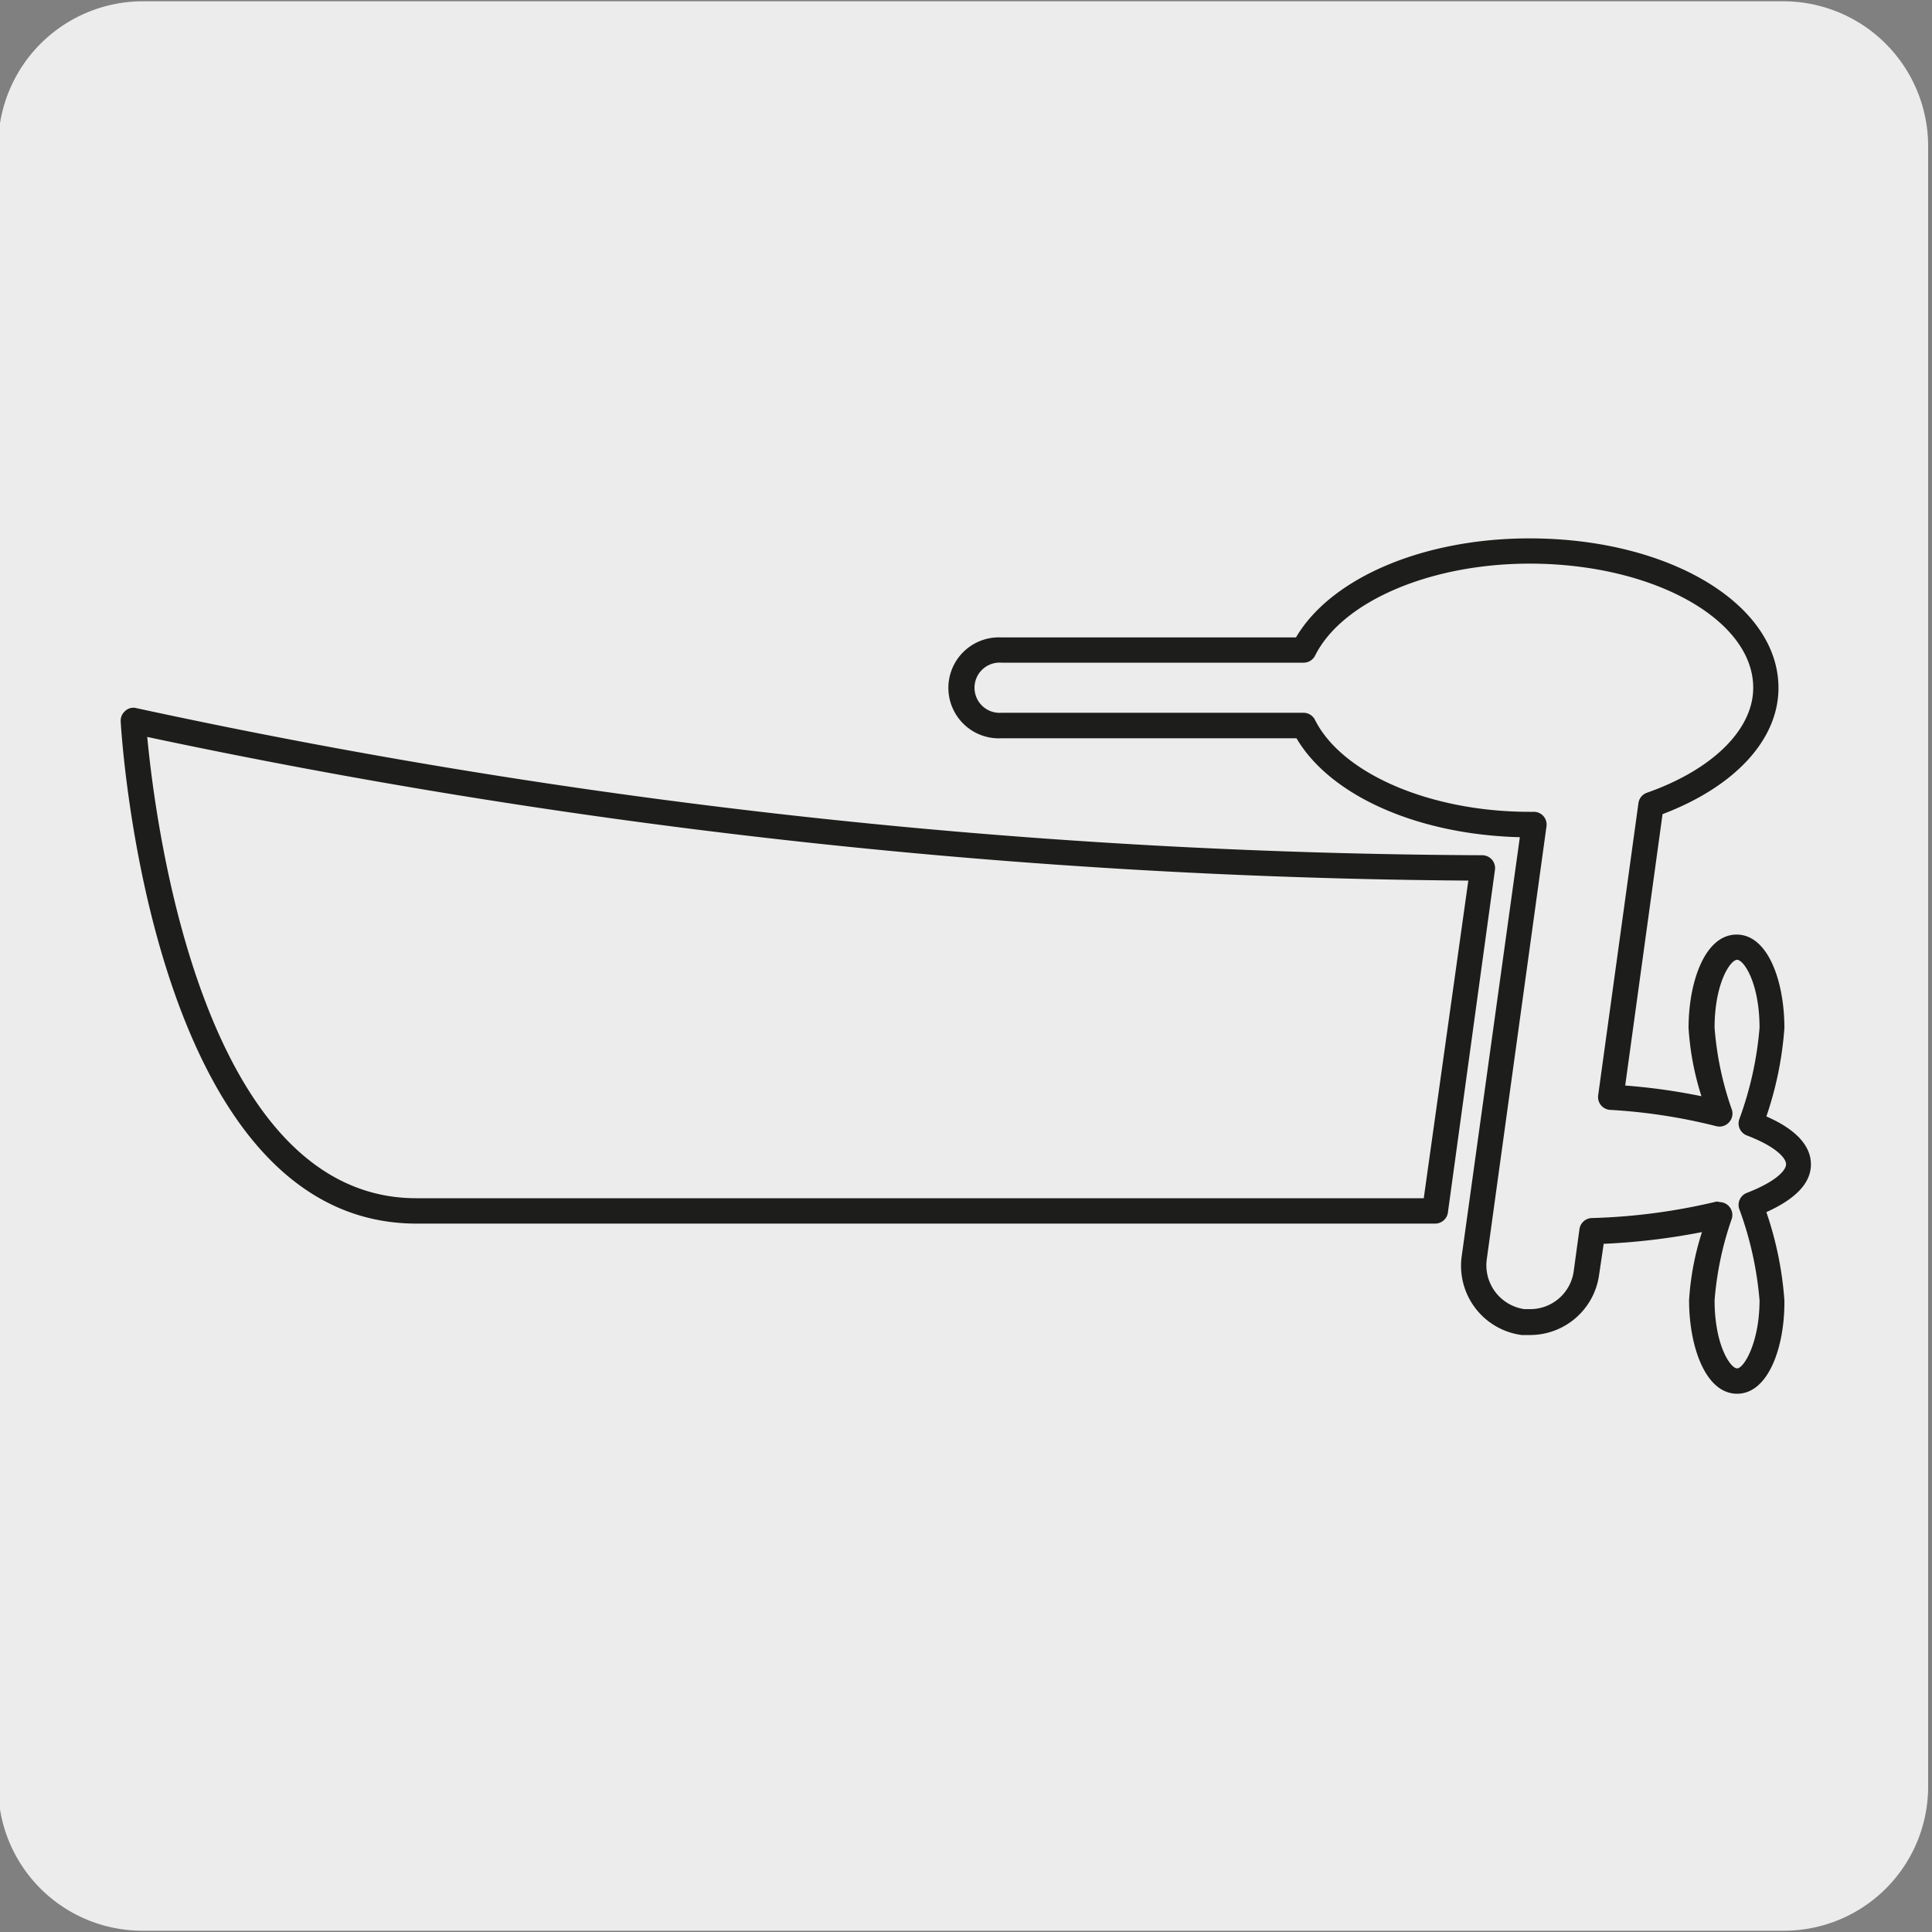
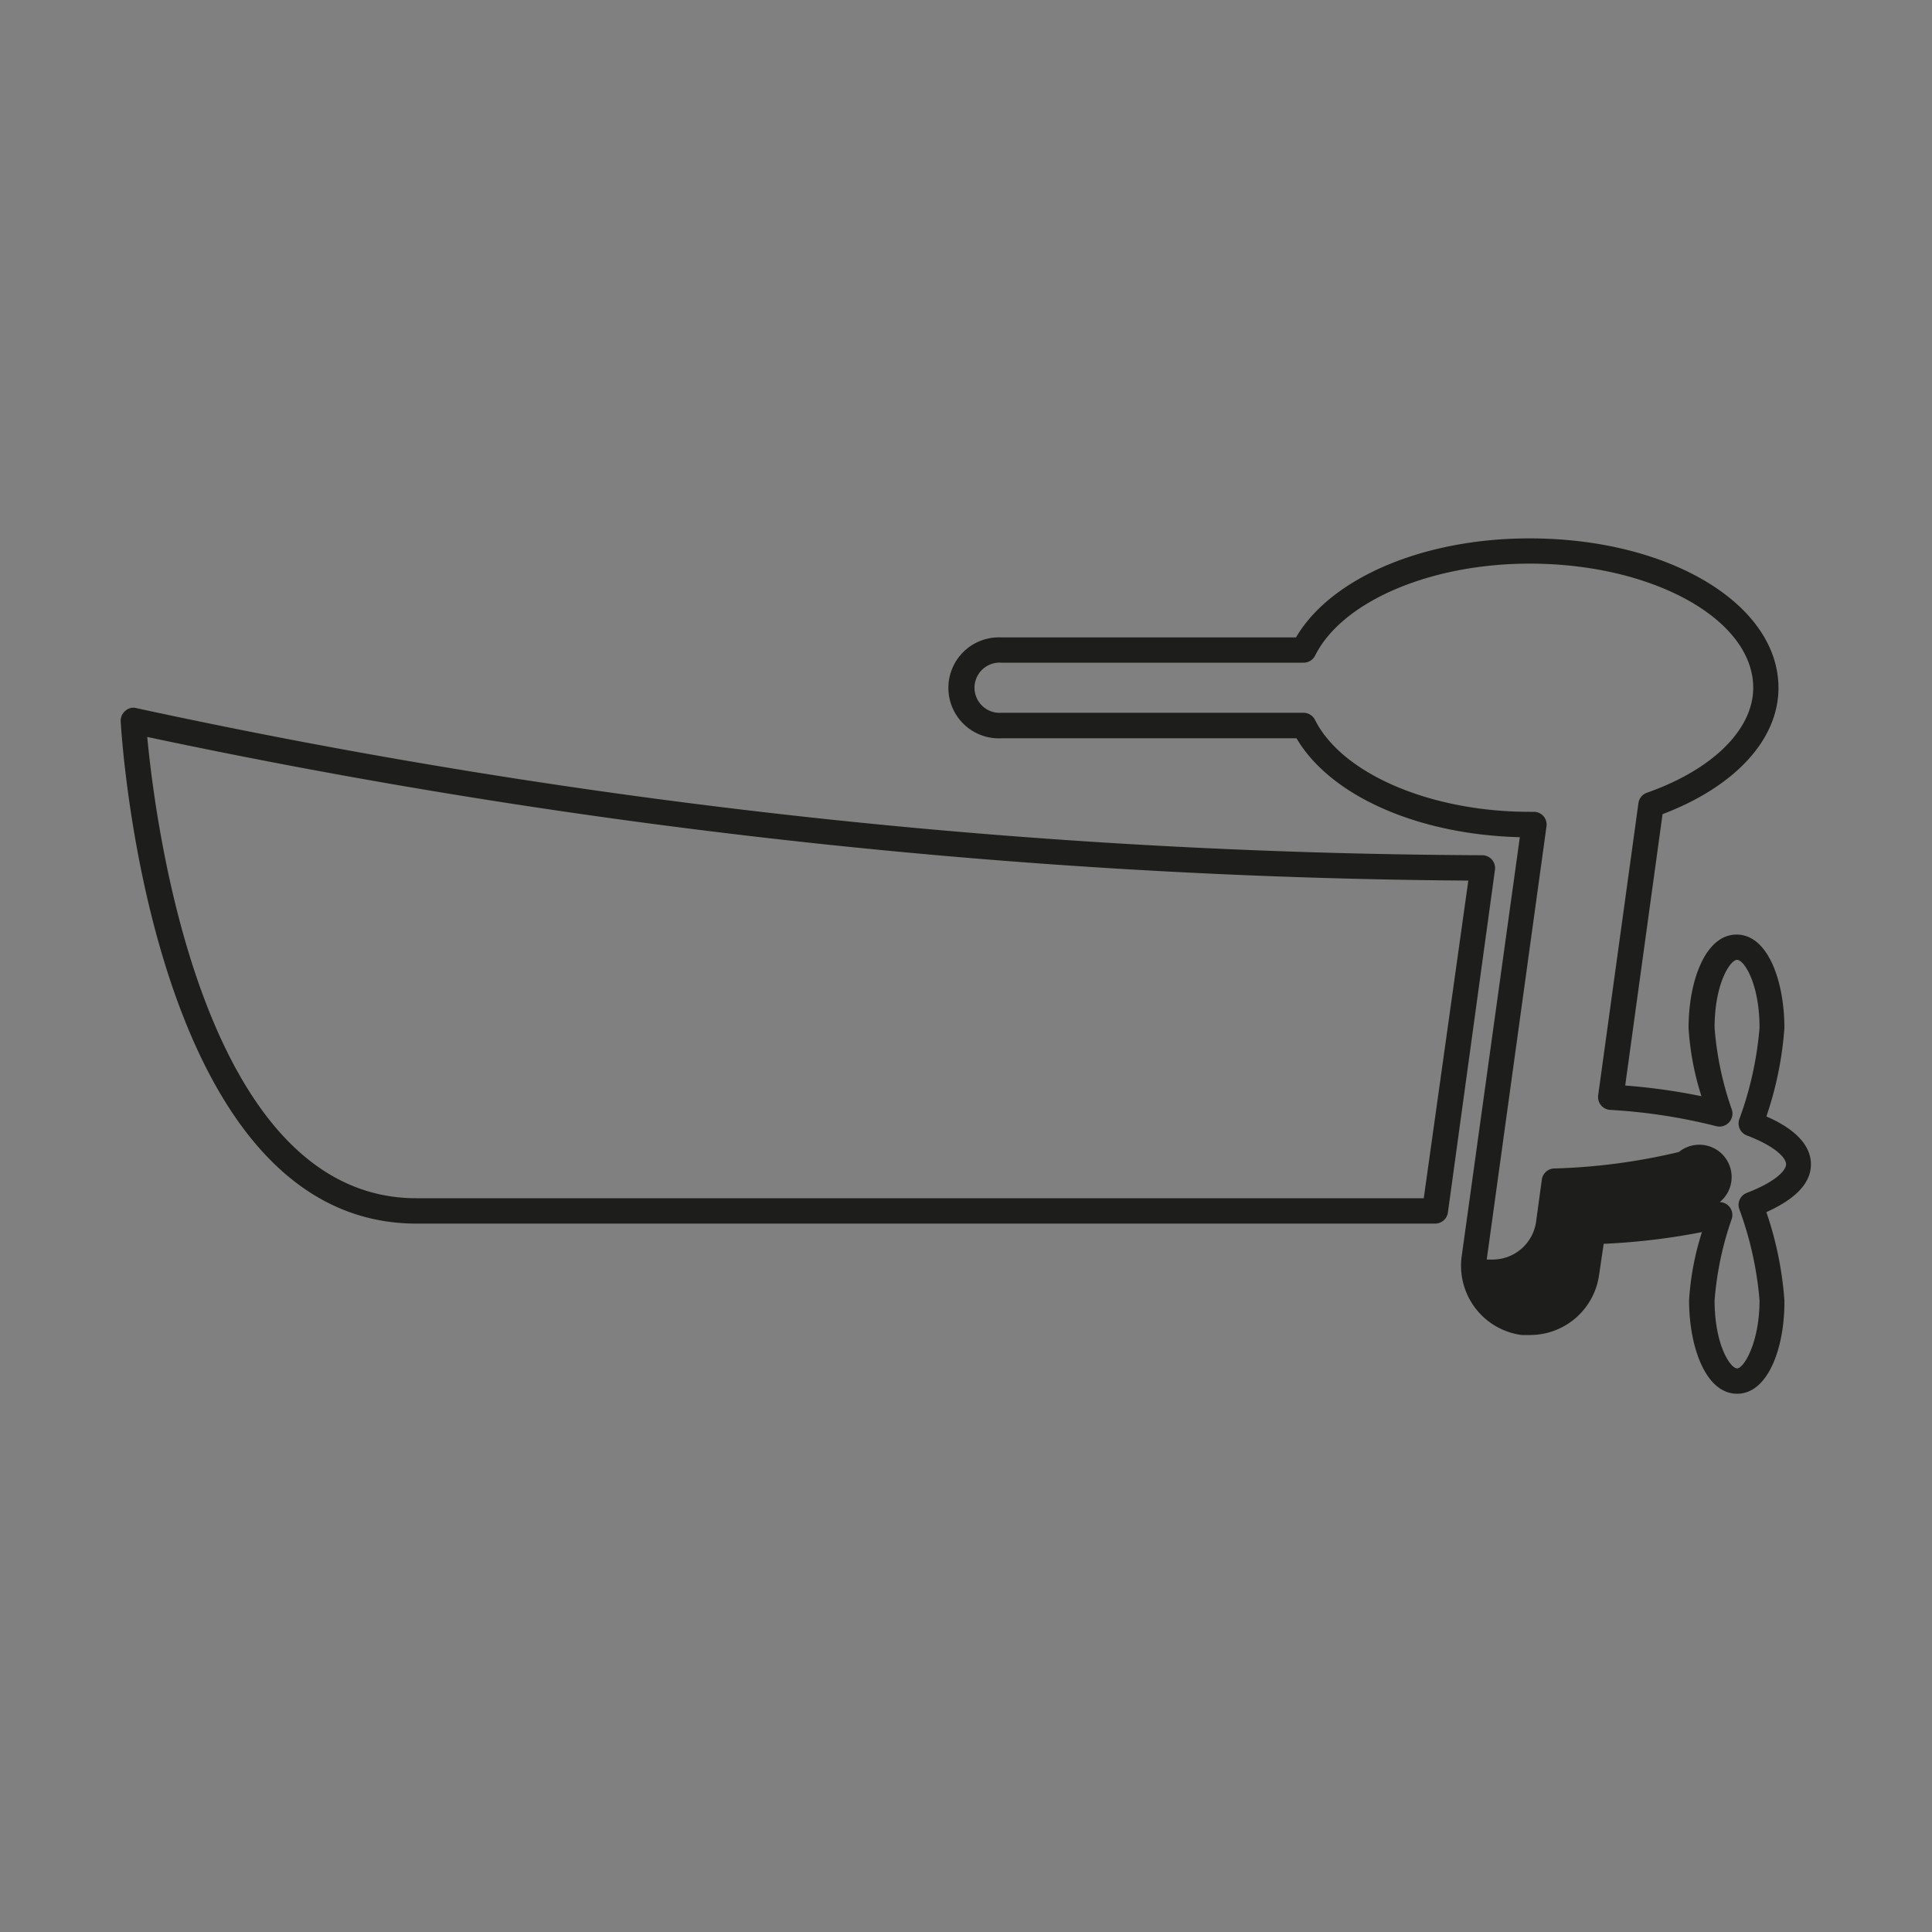
<svg xmlns="http://www.w3.org/2000/svg" viewBox="0 0 150 150">
  <rect x="0" y="0" width="150" height="150" fill="#808080" stroke="none" />
  <defs>
    <style>.cls-1{fill:#edecec;}.cls-2{fill:#1d1d1b;}</style>
  </defs>
  <g id="Capa_1" data-name="Capa 1">
-     <path class="cls-1" d="M11.1.1H138.41A11.25,11.25,0,0,1,149.7,11.31v127.4a11.19,11.19,0,0,1-11.19,11.19H11.05A11.19,11.19,0,0,1-.14,138.71V11.34A11.24,11.24,0,0,1,11.1.1Z" />
-   </g>
+     </g>
  <g id="Capa_2" data-name="Capa 2">
-     <path class="cls-2" d="M134.87,108.21c-2.45,0-3.73-3.65-3.73-7.26a21.47,21.47,0,0,1,1-5.29,51.84,51.84,0,0,1-7.63.91L124.15,99a5.41,5.41,0,0,1-5.34,4.65l-.67,0a5.42,5.42,0,0,1-4.66-6.07L118,65c-7.93-.2-14.71-3.21-17.34-7.68H77.75a3.92,3.92,0,1,1,0-7.83h22.87c2.71-4.62,9.88-7.69,18.13-7.69,10.84,0,19.33,5.1,19.33,11.61,0,4-3.36,7.66-9,9.8l-2.9,21.07a47.44,47.44,0,0,1,5.92.83,21.67,21.67,0,0,1-1-5.3c0-3.6,1.28-7.25,3.73-7.25s3.71,3.65,3.71,7.25a27.07,27.07,0,0,1-1.4,6.87c2.3,1,3.46,2.28,3.46,3.72s-1.16,2.67-3.46,3.71a27,27,0,0,1,1.4,6.85C138.58,104.56,137.3,108.21,134.87,108.21Zm-1.35-14.88a1,1,0,0,1,.94,1.28,25,25,0,0,0-1.34,6.34c0,3.49,1.23,5.29,1.75,5.29s1.74-2,1.74-5.29a26.9,26.9,0,0,0-1.58-7.1,1,1,0,0,1,.58-1.23c2.26-.87,3.06-1.75,3.06-2.23s-.8-1.38-3.06-2.24a1,1,0,0,1-.58-1.23,26.92,26.92,0,0,0,1.58-7.12c0-3.48-1.22-5.28-1.74-5.28s-1.75,1.8-1.75,5.28a24.78,24.78,0,0,0,1.34,6.35,1,1,0,0,1-.23,1,1,1,0,0,1-1,.28A43.74,43.74,0,0,0,125,86.17a1,1,0,0,1-.7-.36,1,1,0,0,1-.22-.76l3.13-22.71a1,1,0,0,1,.65-.79c5.1-1.79,8.26-4.91,8.26-8.15,0-5.31-7.79-9.64-17.36-9.64-7.72,0-14.57,2.94-16.66,7.15a1,1,0,0,1-.88.54H77.75a1.95,1.95,0,1,0,0,3.89h23.46a1,1,0,0,1,.88.54c2.1,4.21,9,7.15,16.66,7.15l.29,0a1,1,0,0,1,.78.32,1,1,0,0,1,.25.8l-4.64,33.64a3.44,3.44,0,0,0,2.92,3.85l.54,0a3.41,3.41,0,0,0,3.3-3l.44-3.22a1,1,0,0,1,.94-.85,47,47,0,0,0,9.7-1.28A1,1,0,0,1,133.52,93.33ZM111.43,95H32.34C11.86,95,9.46,57.6,9.37,56a1,1,0,0,1,.36-.81.92.92,0,0,1,.86-.21A503.91,503.91,0,0,0,115.09,66.4a1,1,0,0,1,.74.34,1,1,0,0,1,.24.78l-3.66,26.65A1,1,0,0,1,111.43,95Zm-100-37.8c.62,6.61,4.28,35.83,20.89,35.83h78.22L114,68.37A512.1,512.1,0,0,1,11.45,57.22Z" />
+     <path class="cls-2" d="M134.87,108.21c-2.45,0-3.73-3.65-3.73-7.26a21.47,21.47,0,0,1,1-5.29,51.84,51.84,0,0,1-7.63.91L124.15,99a5.41,5.41,0,0,1-5.34,4.65l-.67,0a5.42,5.42,0,0,1-4.66-6.07L118,65c-7.93-.2-14.71-3.21-17.34-7.68H77.75a3.92,3.92,0,1,1,0-7.83h22.87c2.71-4.62,9.88-7.69,18.13-7.69,10.84,0,19.33,5.1,19.33,11.61,0,4-3.36,7.66-9,9.8l-2.9,21.07a47.44,47.44,0,0,1,5.92.83,21.67,21.67,0,0,1-1-5.3c0-3.6,1.28-7.25,3.73-7.25s3.71,3.65,3.71,7.25a27.07,27.07,0,0,1-1.4,6.87c2.3,1,3.46,2.28,3.46,3.72s-1.16,2.67-3.46,3.71a27,27,0,0,1,1.4,6.85C138.58,104.56,137.3,108.21,134.87,108.21Zm-1.35-14.88a1,1,0,0,1,.94,1.28,25,25,0,0,0-1.34,6.34c0,3.49,1.23,5.29,1.75,5.29s1.74-2,1.74-5.29a26.9,26.9,0,0,0-1.58-7.1,1,1,0,0,1,.58-1.23c2.26-.87,3.06-1.75,3.06-2.23s-.8-1.38-3.06-2.24a1,1,0,0,1-.58-1.23,26.92,26.92,0,0,0,1.58-7.12c0-3.48-1.22-5.28-1.74-5.28s-1.75,1.8-1.75,5.28a24.78,24.78,0,0,0,1.34,6.35,1,1,0,0,1-.23,1,1,1,0,0,1-1,.28A43.74,43.74,0,0,0,125,86.17a1,1,0,0,1-.7-.36,1,1,0,0,1-.22-.76l3.13-22.71a1,1,0,0,1,.65-.79c5.1-1.79,8.26-4.91,8.26-8.15,0-5.31-7.79-9.64-17.36-9.64-7.72,0-14.57,2.94-16.66,7.15a1,1,0,0,1-.88.54H77.75a1.95,1.95,0,1,0,0,3.89h23.46a1,1,0,0,1,.88.54c2.1,4.21,9,7.15,16.66,7.15l.29,0a1,1,0,0,1,.78.32,1,1,0,0,1,.25.8l-4.64,33.64l.54,0a3.41,3.41,0,0,0,3.3-3l.44-3.22a1,1,0,0,1,.94-.85,47,47,0,0,0,9.7-1.28A1,1,0,0,1,133.52,93.33ZM111.43,95H32.34C11.86,95,9.46,57.6,9.37,56a1,1,0,0,1,.36-.81.92.92,0,0,1,.86-.21A503.91,503.91,0,0,0,115.09,66.4a1,1,0,0,1,.74.34,1,1,0,0,1,.24.78l-3.66,26.65A1,1,0,0,1,111.43,95Zm-100-37.8c.62,6.61,4.28,35.83,20.89,35.83h78.22L114,68.37A512.1,512.1,0,0,1,11.45,57.22Z" />
  </g>
</svg>